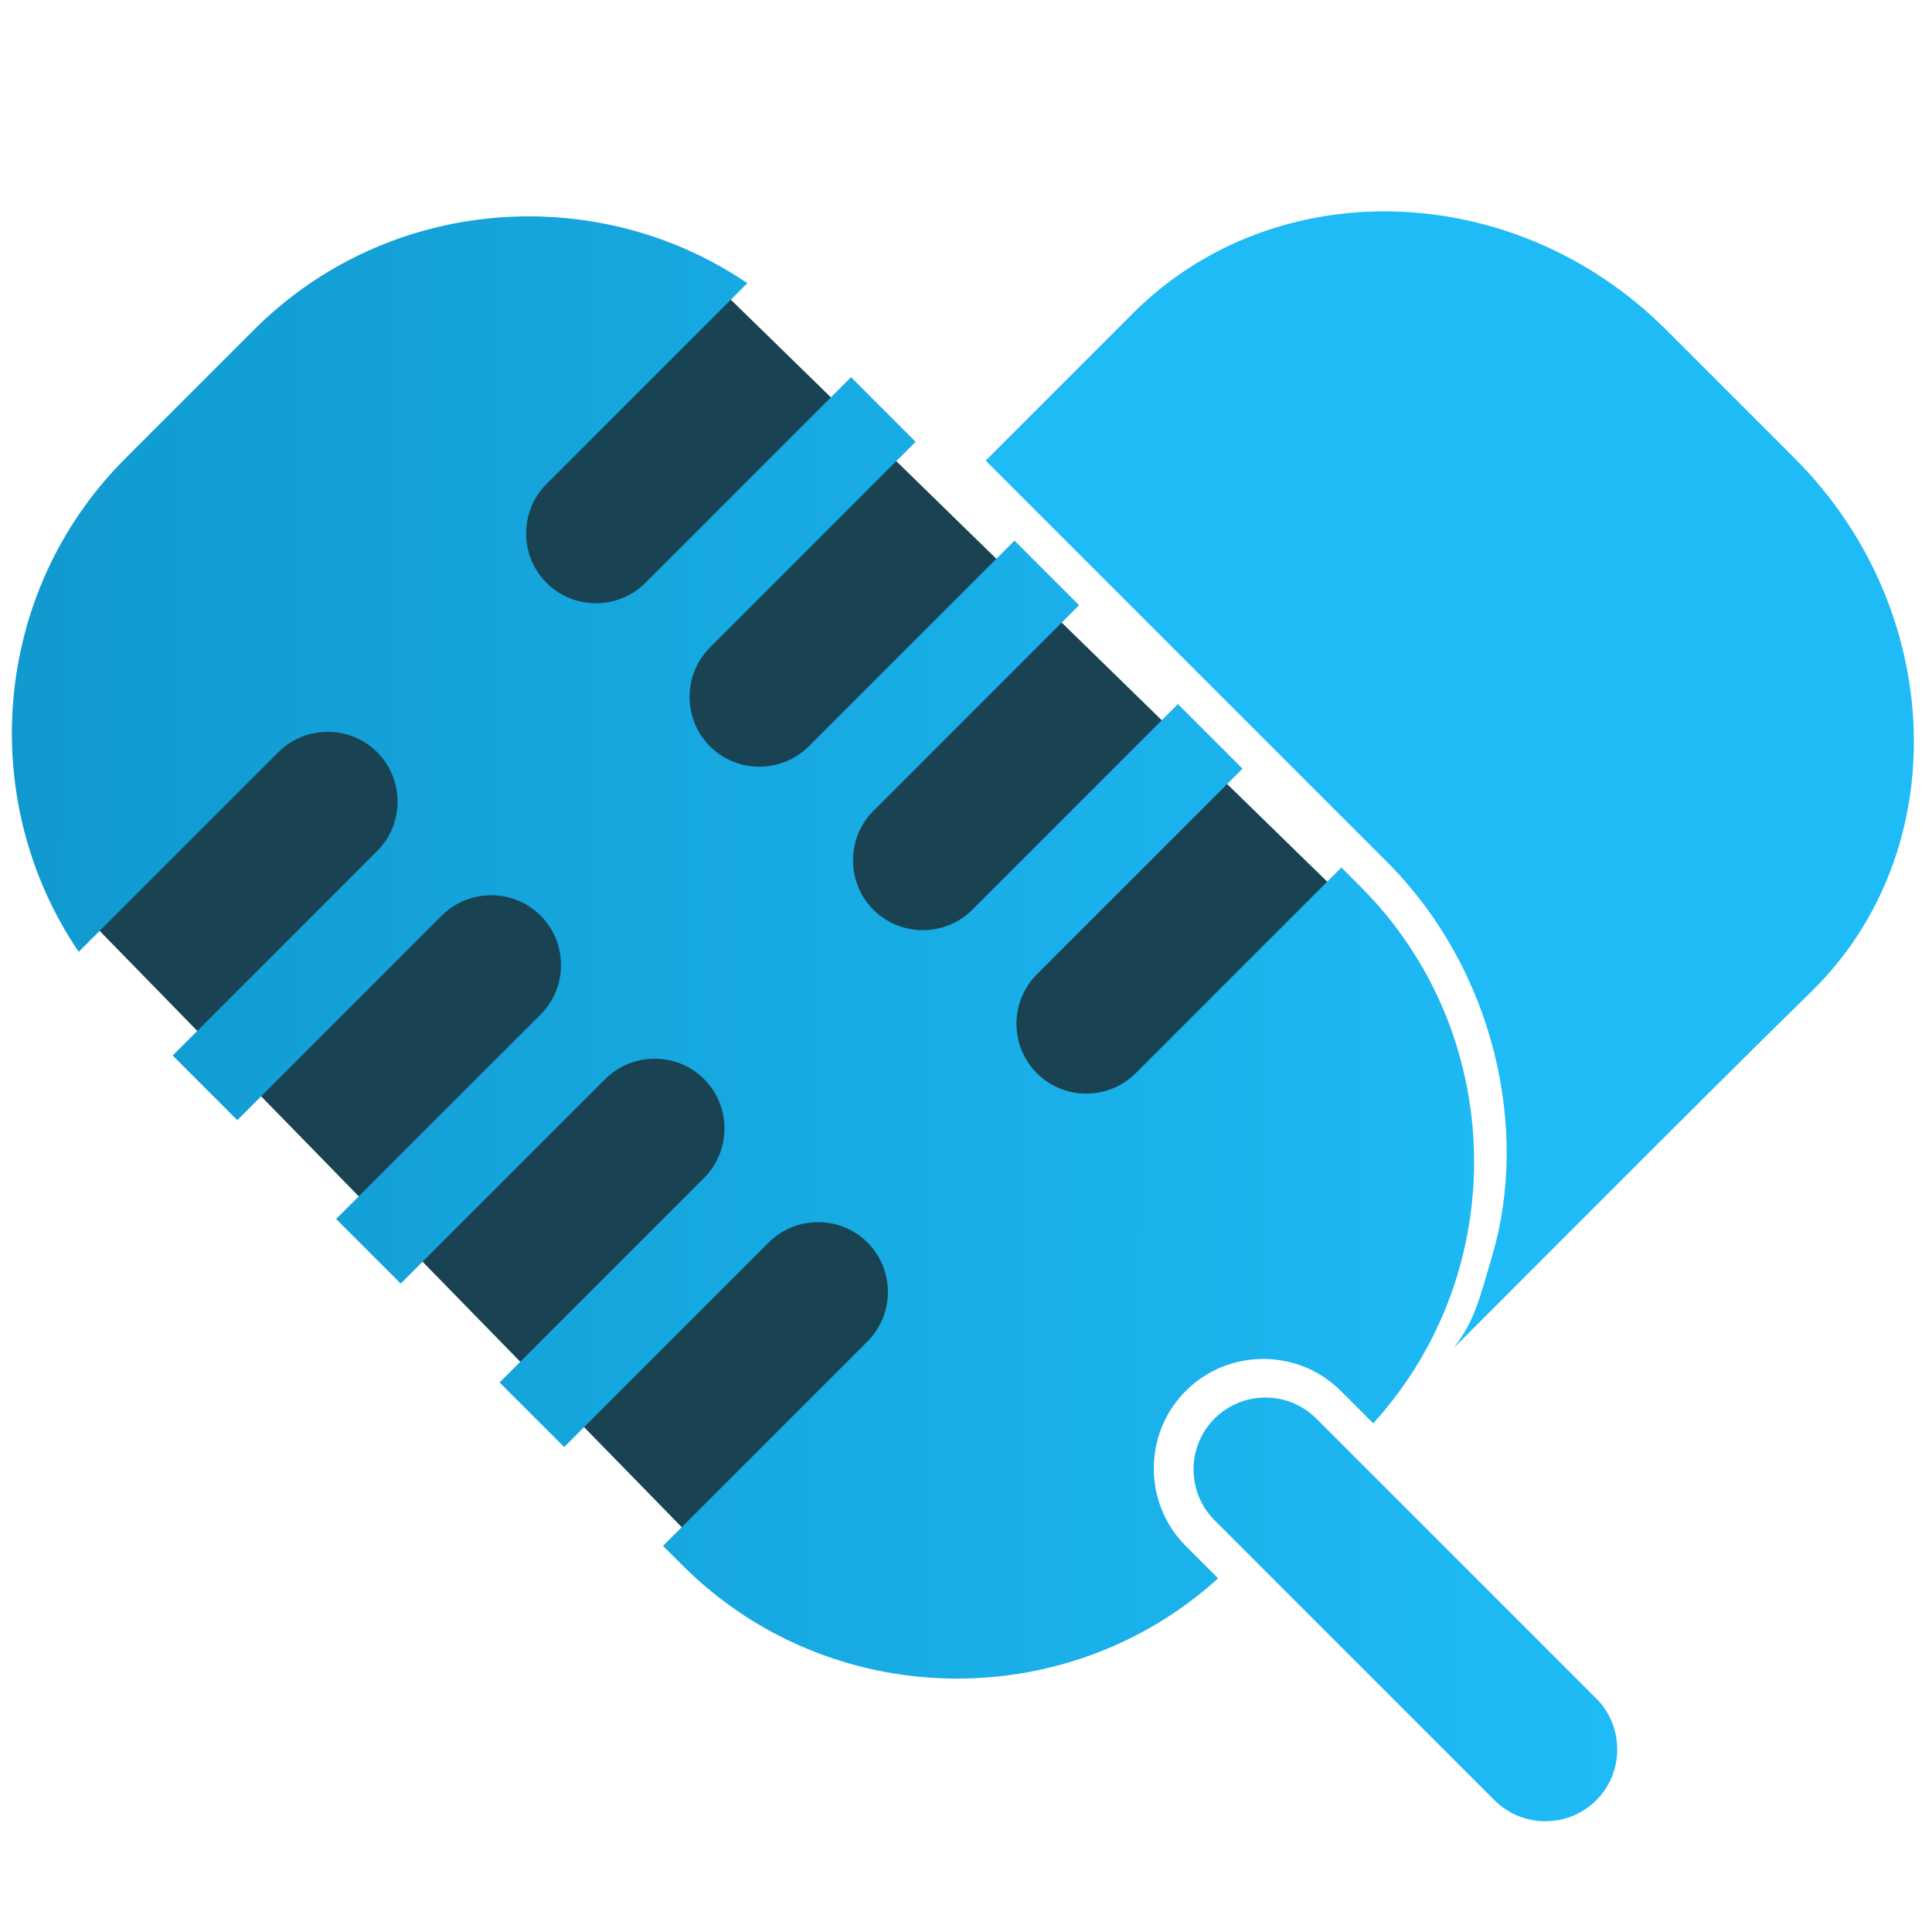
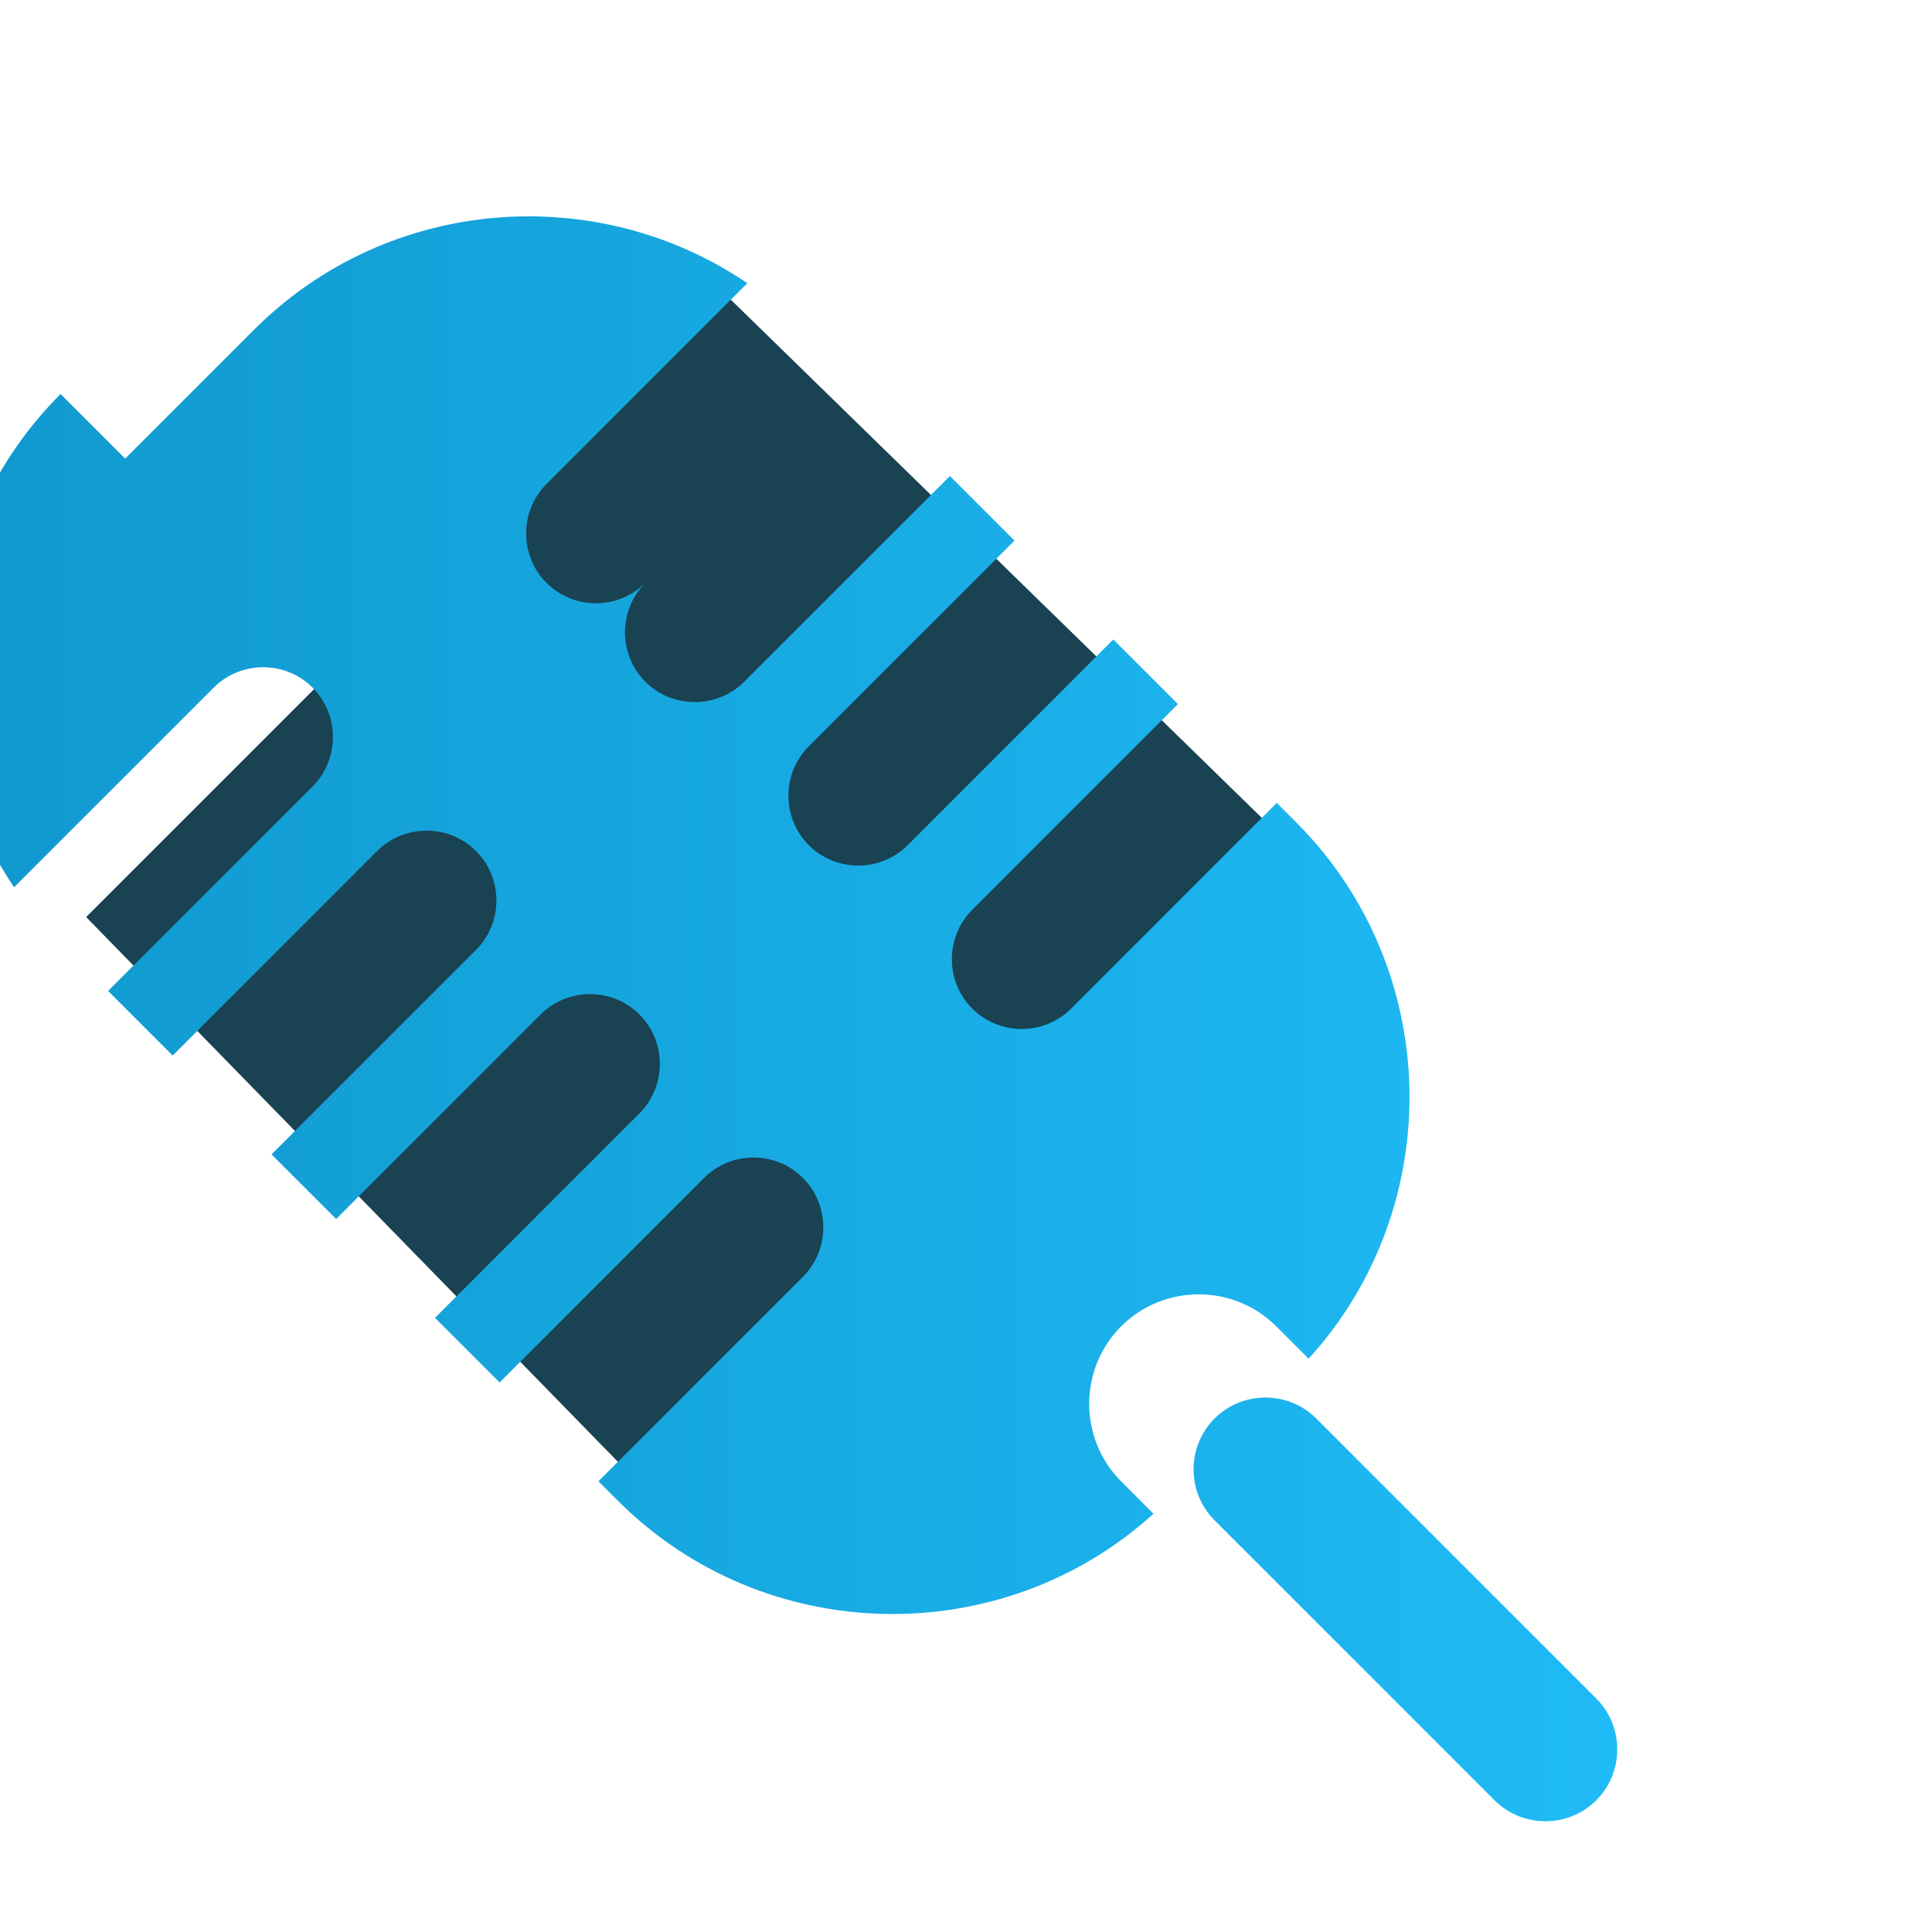
<svg xmlns="http://www.w3.org/2000/svg" xml:space="preserve" width="512px" height="512px" version="1.1" style="shape-rendering:geometricPrecision; text-rendering:geometricPrecision; image-rendering:optimizeQuality; fill-rule:evenodd; clip-rule:evenodd" viewBox="0 0 512 512">
  <defs>
    <style type="text/css">
   
    .fil0 {fill:#194252}
    .fil1 {fill:#1FBBF6}
    .fil2 {fill:url(#id0)}
   
  </style>
    <linearGradient id="id0" gradientUnits="userSpaceOnUse" x1="-307.15" y1="268.57" x2="428.59" y2="269.99">
      <stop offset="0" style="stop-opacity:1; stop-color:#0581B3" />
      <stop offset="1" style="stop-opacity:1; stop-color:#1FBBF6" />
    </linearGradient>
  </defs>
  <g id="Слой_x0020_1">
    <path class="fil0" d="M22.83 243.03c55.06,56.4 110.12,112.8 165.17,169.2 55.73,-56.4 111.46,-112.8 167.19,-169.2 0.67,-1.34 1.34,-2.68 2.02,-4.02 -55.73,-54.39 -111.46,-108.78 -167.19,-163.16 -55.73,55.73 -111.46,111.45 -167.19,167.18z" />
-     <path class="fil1" d="M441.5 87.36l34.18 34.18c40.03,40.04 42.43,104.06 4.32,141.27 -28.19,27.52 -95.35,95.17 -94.71,94.33 5.43,-7.05 6.65,-12.35 10.23,-24.59 9.6,-32.73 1.03,-75.15 -28.11,-104.29l-106.2 -106.2 39.02 -39.02c37.66,-37.66 101.23,-35.72 141.27,4.32z" />
-     <path class="fil2" d="M423.03 477.09l0 0c7.41,-7.42 7.41,-19.55 0,-26.97l-74.2 -74.19c-7.41,-7.42 -19.54,-7.42 -26.96,0l0 0c-7.42,7.41 -7.42,19.54 0,26.96l74.19 74.2c7.42,7.41 19.55,7.41 26.97,0zm-389.86 -355.55l34.18 -34.18c35.39,-35.39 90.69,-39.49 130.7,-12.31l-53.22 53.22c-7.2,7.2 -7.2,18.99 0,26.2l0 0c7.2,7.2 18.99,7.2 26.2,0l54.5 -54.51 17.12 17.12 -54.5 54.51c-7.21,7.2 -7.21,18.99 0,26.19l0 0c7.2,7.2 18.99,7.2 26.19,0l54.51 -54.51 17.12 17.12 -54.51 54.51c-7.2,7.2 -7.2,18.99 0,26.2l0 0c7.2,7.2 18.99,7.2 26.2,0l54.5 -54.51 17.12 17.12 -54.5 54.51c-7.21,7.2 -7.21,18.99 0,26.19l0 0c7.2,7.21 18.99,7.21 26.19,0l54.51 -54.51 5.14 5.15c38.91,38.91 40.01,101.88 3.29,142.14l-8.58 -8.58c-11.3,-11.3 -29.79,-11.3 -41.09,0l0 0c-11.3,11.3 -11.3,29.79 0,41.09l8.57 8.58c-40.27,36.54 -103.11,35.39 -141.95,-3.46l-5.15 -5.15 54.19 -54.19c7.2,-7.2 7.2,-18.99 0,-26.19l0 0c-7.2,-7.21 -18.99,-7.21 -26.2,0l-54.18 54.19 -17.12 -17.12 54.18 -54.19c7.21,-7.21 7.21,-18.99 0,-26.2l0 0c-7.2,-7.2 -18.99,-7.2 -26.19,0l-54.19 54.19 -17.12 -17.12 54.19 -54.19c7.2,-7.2 7.2,-18.99 0,-26.19l0 0c-7.21,-7.21 -18.99,-7.21 -26.2,0l-54.18 54.19 -17.12 -17.13 54.18 -54.18c7.21,-7.21 7.21,-18.99 0,-26.2l0 0c-7.2,-7.2 -18.99,-7.2 -26.19,0l-52.9 52.9c-27.18,-40.01 -23.08,-95.31 12.31,-130.7z" />
+     <path class="fil2" d="M423.03 477.09l0 0c7.41,-7.42 7.41,-19.55 0,-26.97l-74.2 -74.19c-7.41,-7.42 -19.54,-7.42 -26.96,0l0 0c-7.42,7.41 -7.42,19.54 0,26.96l74.19 74.2c7.42,7.41 19.55,7.41 26.97,0zm-389.86 -355.55l34.18 -34.18c35.39,-35.39 90.69,-39.49 130.7,-12.31l-53.22 53.22c-7.2,7.2 -7.2,18.99 0,26.2l0 0c7.2,7.2 18.99,7.2 26.2,0c-7.21,7.2 -7.21,18.99 0,26.19l0 0c7.2,7.2 18.99,7.2 26.19,0l54.51 -54.51 17.12 17.12 -54.51 54.51c-7.2,7.2 -7.2,18.99 0,26.2l0 0c7.2,7.2 18.99,7.2 26.2,0l54.5 -54.51 17.12 17.12 -54.5 54.51c-7.21,7.2 -7.21,18.99 0,26.19l0 0c7.2,7.21 18.99,7.21 26.19,0l54.51 -54.51 5.14 5.15c38.91,38.91 40.01,101.88 3.29,142.14l-8.58 -8.58c-11.3,-11.3 -29.79,-11.3 -41.09,0l0 0c-11.3,11.3 -11.3,29.79 0,41.09l8.57 8.58c-40.27,36.54 -103.11,35.39 -141.95,-3.46l-5.15 -5.15 54.19 -54.19c7.2,-7.2 7.2,-18.99 0,-26.19l0 0c-7.2,-7.21 -18.99,-7.21 -26.2,0l-54.18 54.19 -17.12 -17.12 54.18 -54.19c7.21,-7.21 7.21,-18.99 0,-26.2l0 0c-7.2,-7.2 -18.99,-7.2 -26.19,0l-54.19 54.19 -17.12 -17.12 54.19 -54.19c7.2,-7.2 7.2,-18.99 0,-26.19l0 0c-7.21,-7.21 -18.99,-7.21 -26.2,0l-54.18 54.19 -17.12 -17.13 54.18 -54.18c7.21,-7.21 7.21,-18.99 0,-26.2l0 0c-7.2,-7.2 -18.99,-7.2 -26.19,0l-52.9 52.9c-27.18,-40.01 -23.08,-95.31 12.31,-130.7z" />
  </g>
</svg>